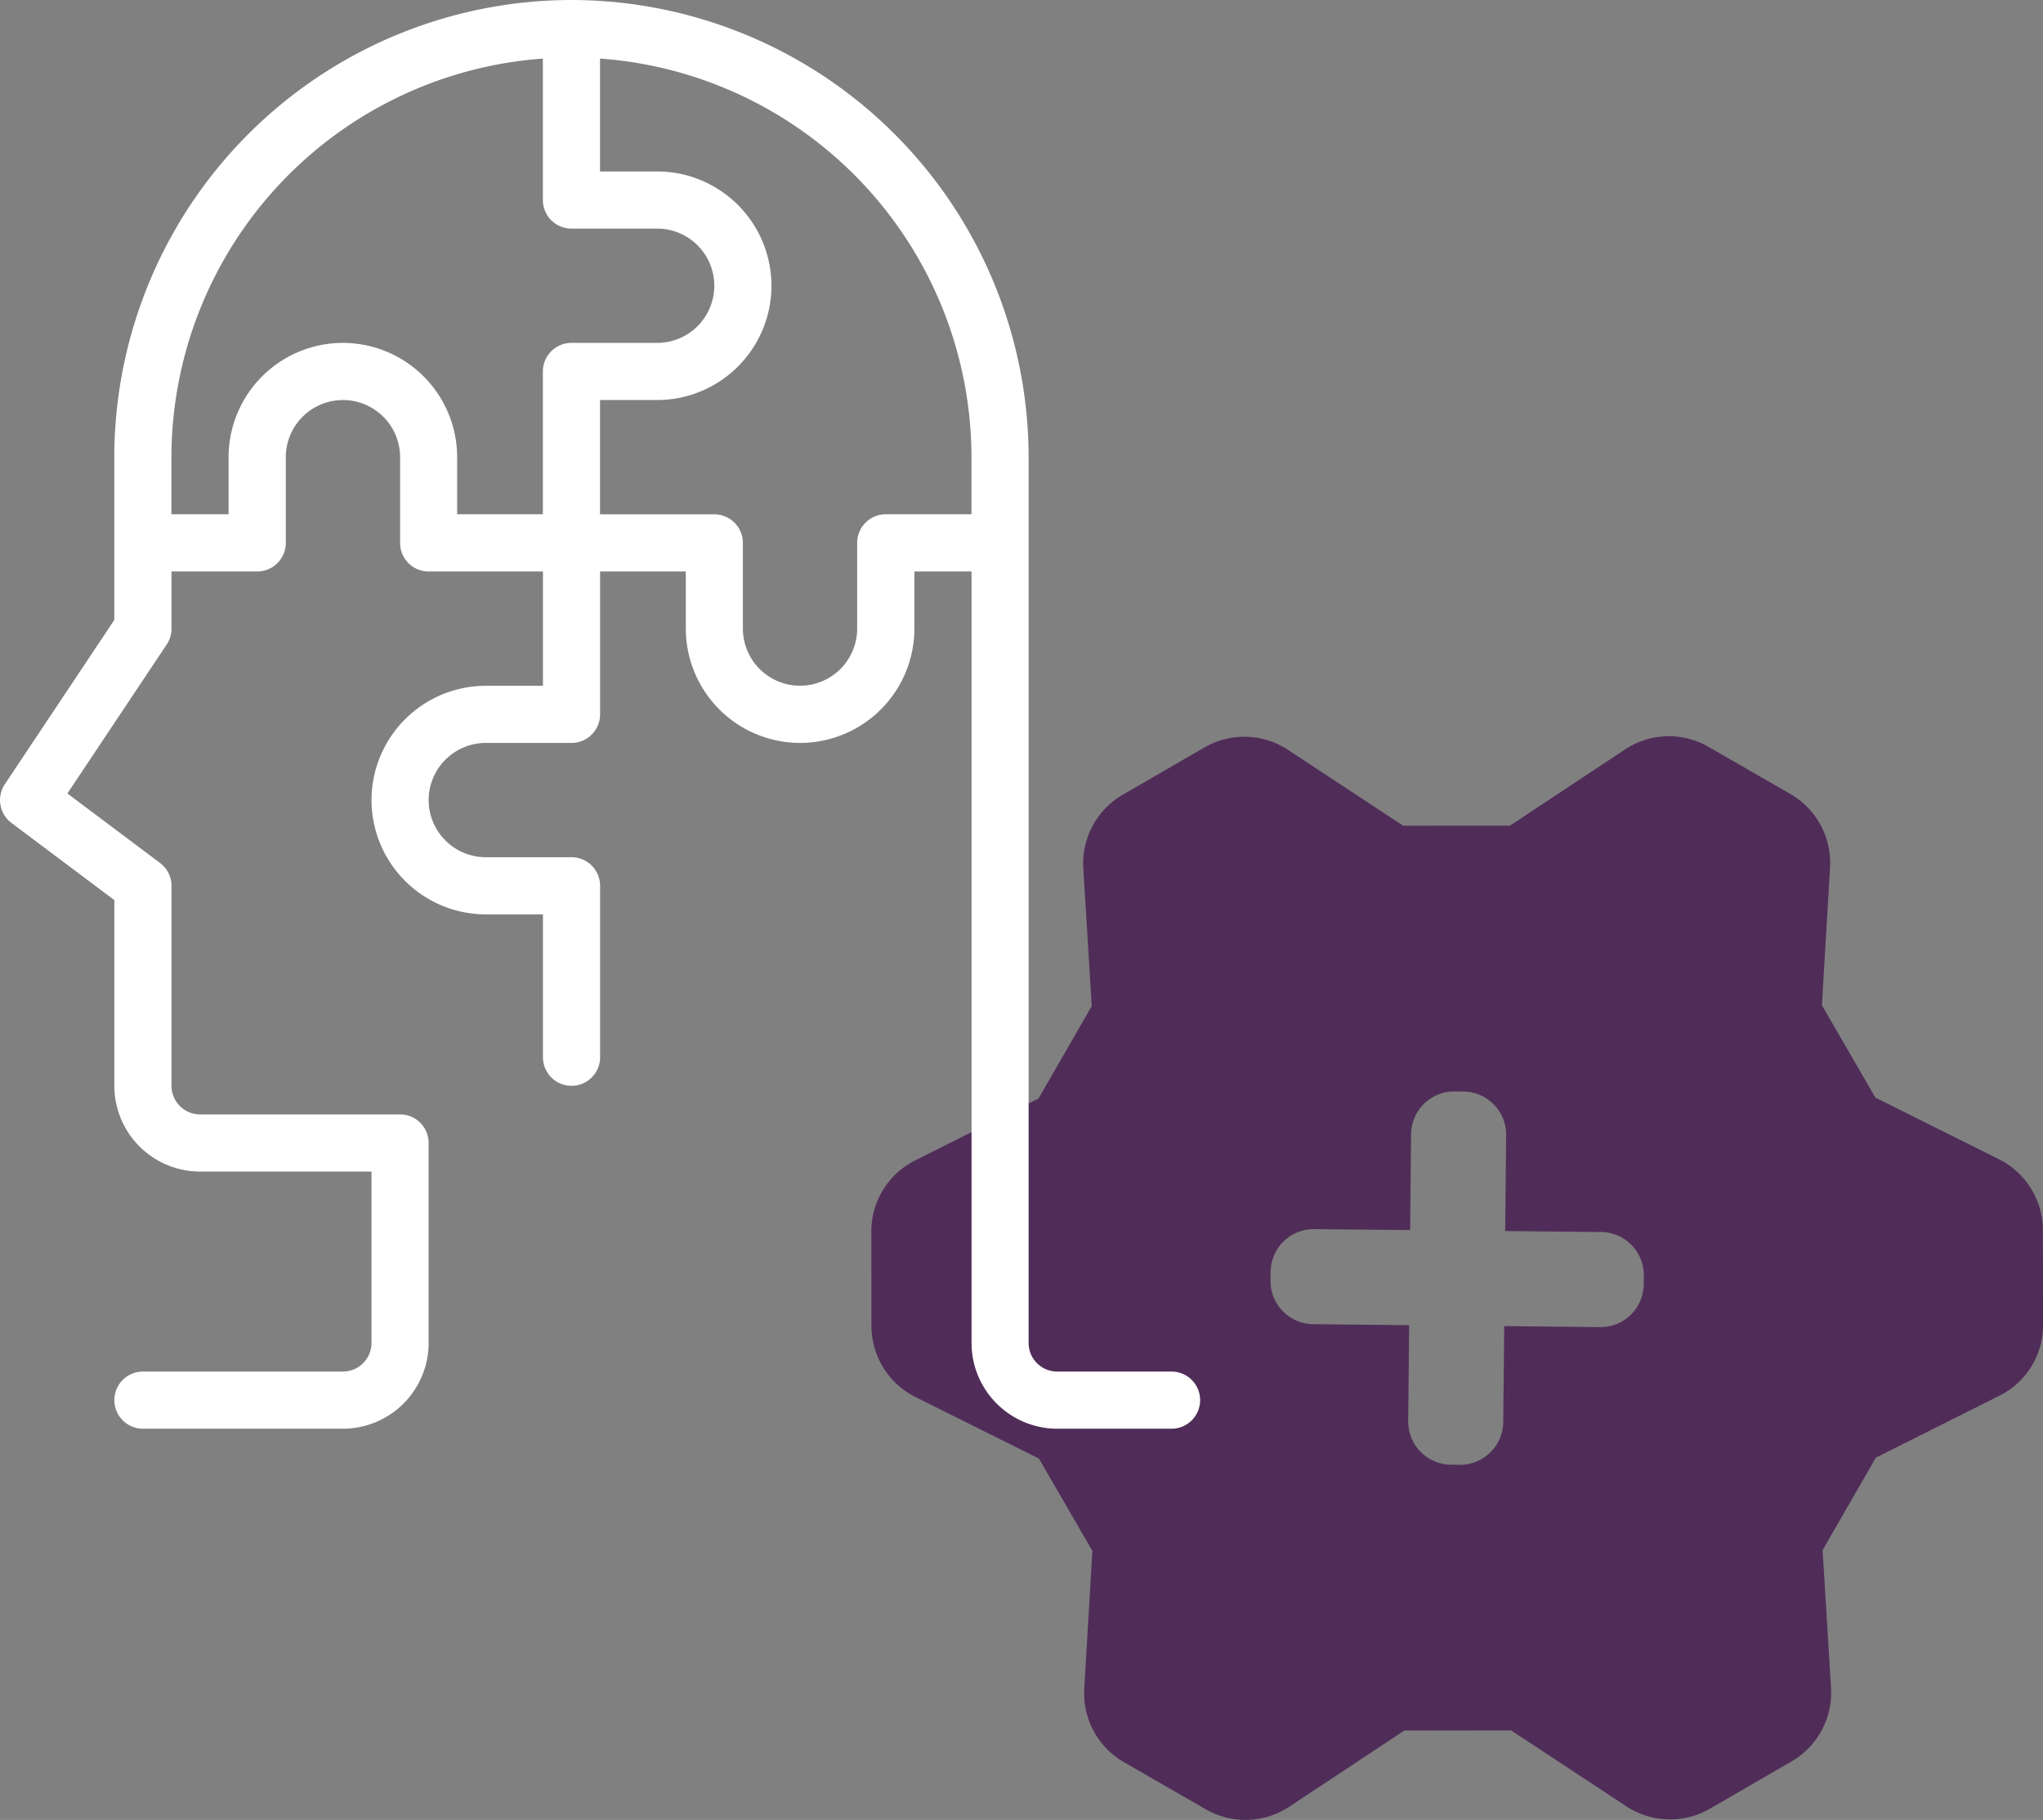
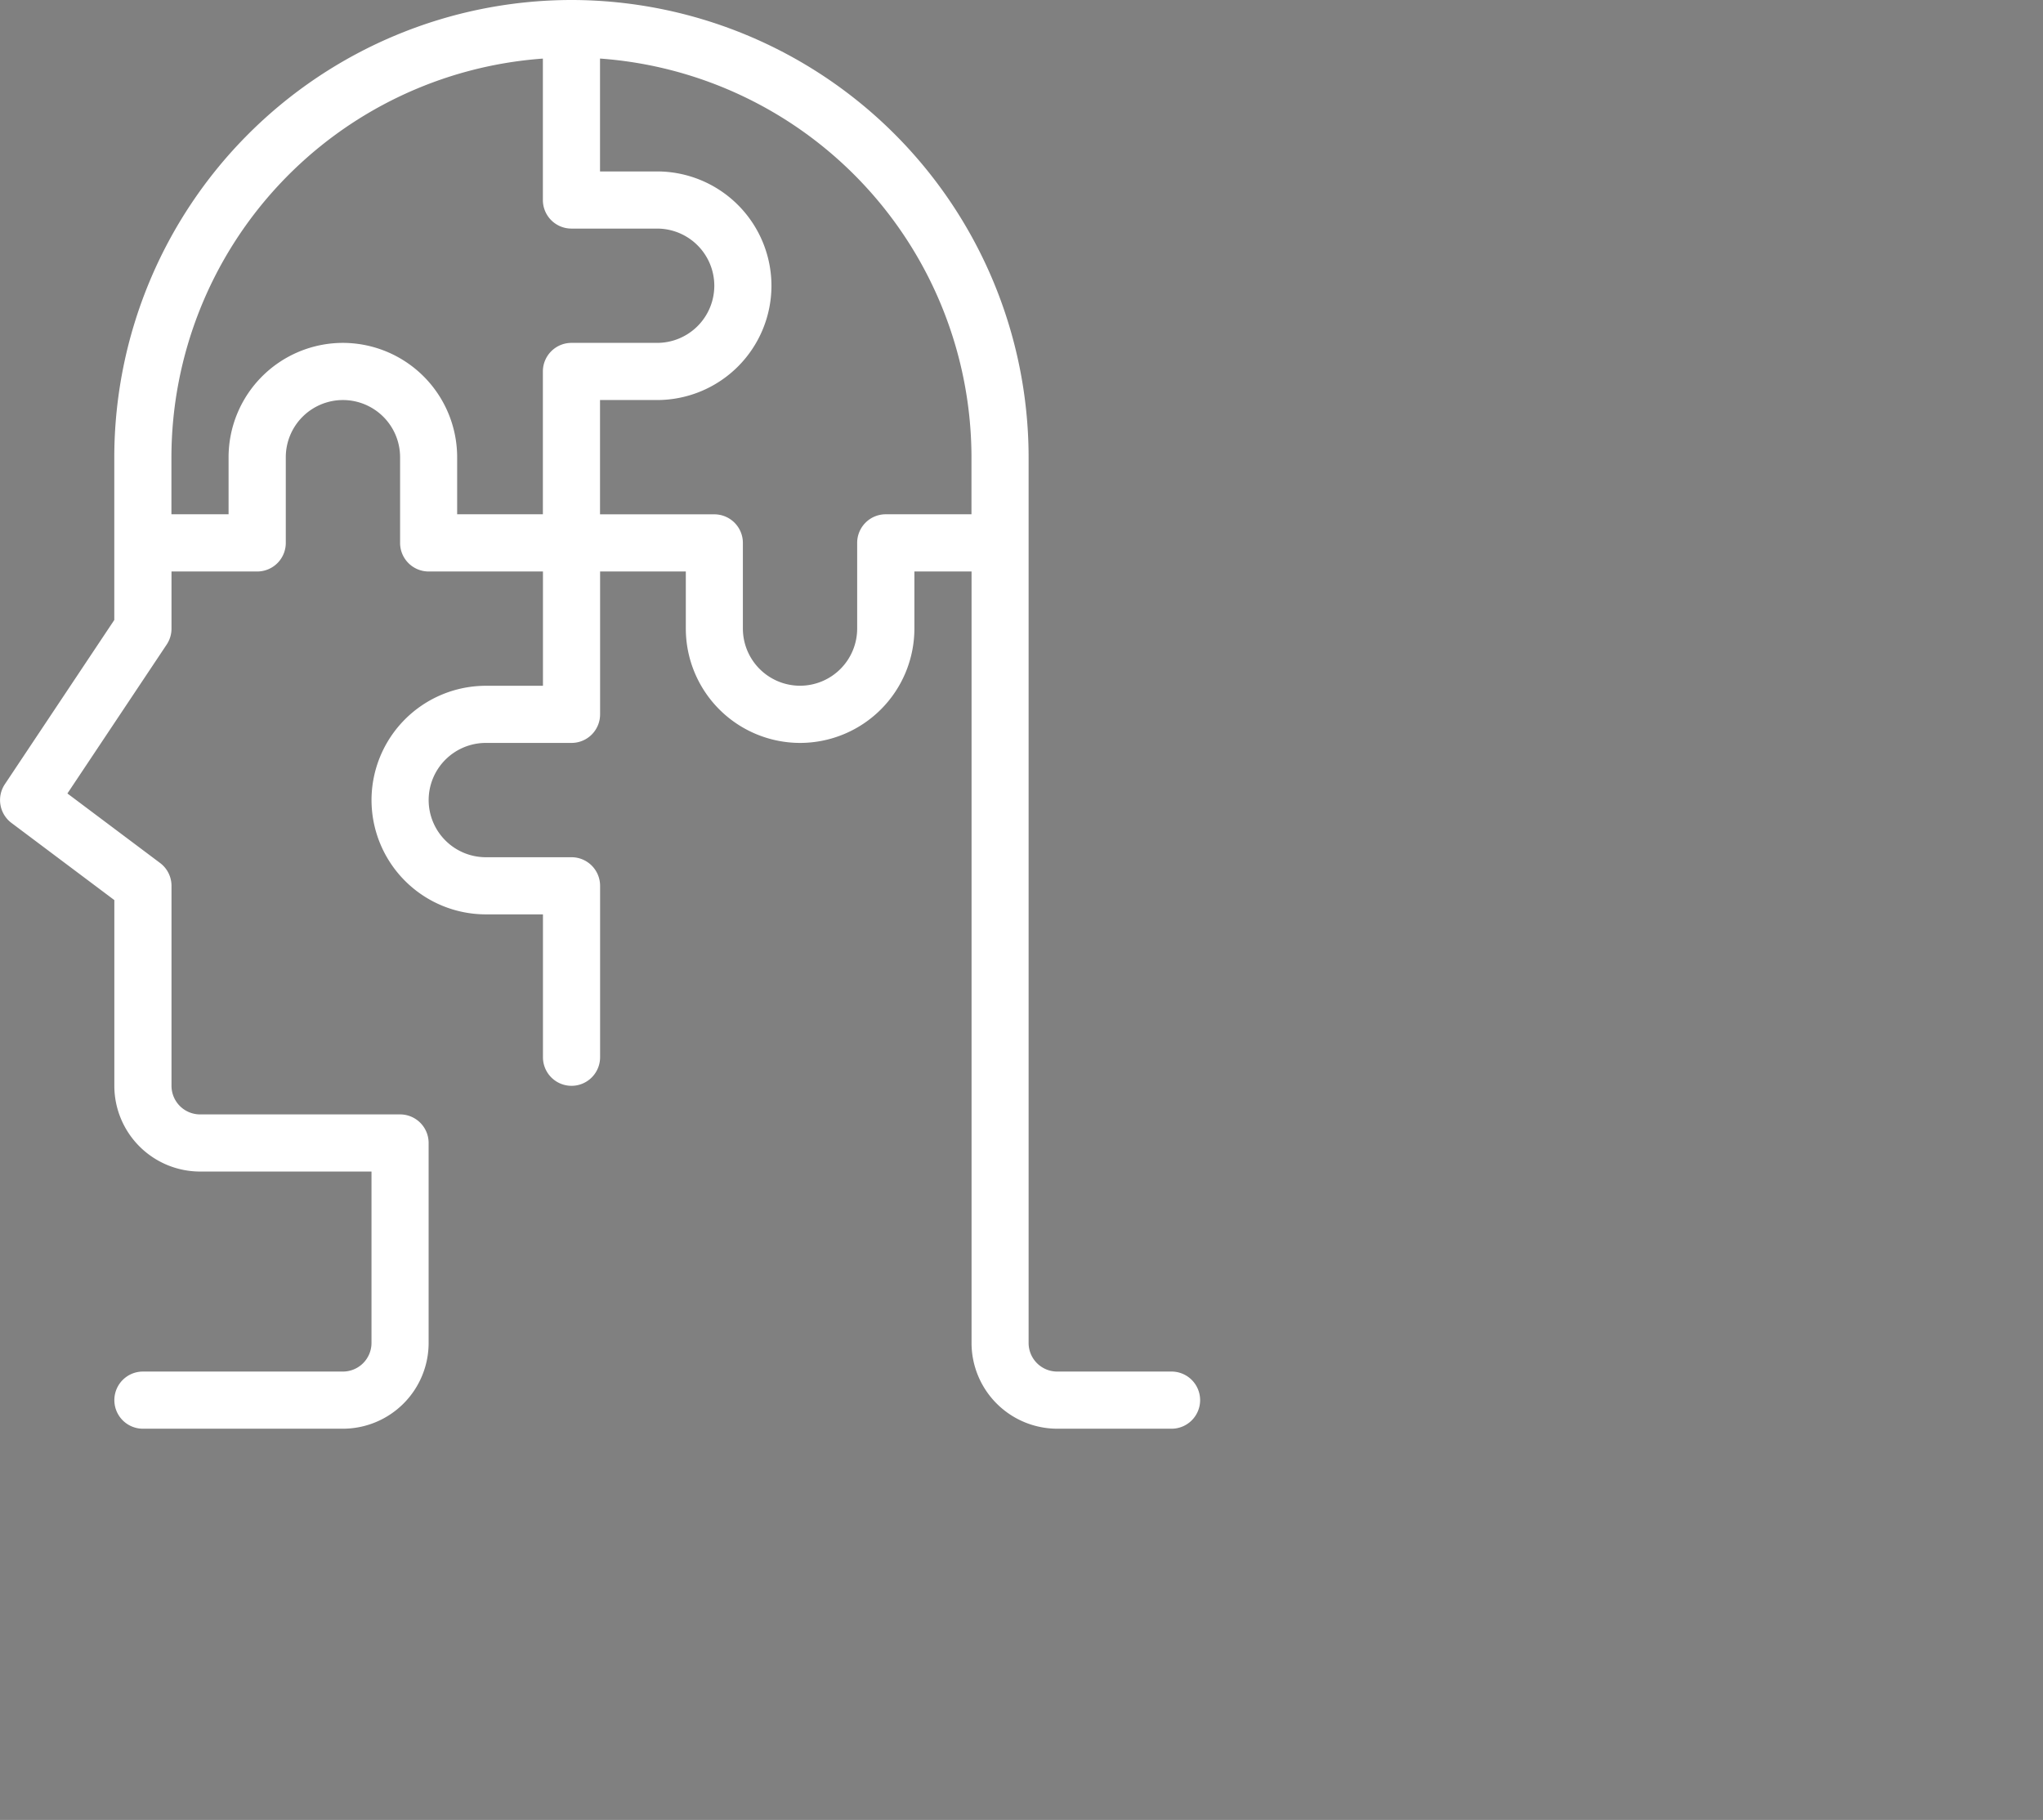
<svg xmlns="http://www.w3.org/2000/svg" width="166.513" height="148.326" viewBox="0 0 166.513 148.326">
  <rect x="0" y="0" width="166.513" height="148.326" fill="#808080" stroke="none" />
  <defs>
    <style>.a{fill:#502d59;}.b{fill:#fff;}</style>
  </defs>
  <g transform="translate(186.595 -11.486)">
-     <path class="a" d="M-33.742,100.94-38.1,93.417l.66-11.208a6.478,6.478,0,0,0-3.251-6.022l-6.635-3.822a6.46,6.46,0,0,0-6.84.214l-9.36,6.195-8.7.011-9.373-6.174a6.475,6.475,0,0,0-6.843-.2l-6.625,3.835A6.475,6.475,0,0,0-98.3,82.282l.686,11.2-4.34,7.536-10.033,5.032a6.477,6.477,0,0,0-3.592,5.826l.009,7.655a6.481,6.481,0,0,0,3.607,5.82l10.044,5.008,4.356,7.524-.66,11.208a6.481,6.481,0,0,0,3.252,6.023l6.633,3.819a6.468,6.468,0,0,0,6.842-.212l9.36-6.195,8.7-.012,9.373,6.174a6.479,6.479,0,0,0,6.843.2l6.624-3.835a6.481,6.481,0,0,0,3.238-6.032l-.687-11.2,4.341-7.535,10.034-5.032a6.414,6.414,0,0,0,3.59-5.828l-.009-7.655a6.479,6.479,0,0,0-3.606-5.819Zm-18.882,15.23a3.518,3.518,0,0,1-3.544,3.473l-7.827-.079-.079,7.828a3.52,3.52,0,0,1-3.544,3.473l-.731-.008a3.517,3.517,0,0,1-3.472-3.543l.079-7.828-7.828-.079a3.519,3.519,0,0,1-3.473-3.544l.008-.731a3.517,3.517,0,0,1,3.543-3.472l7.828.079.079-7.828a3.519,3.519,0,0,1,3.544-3.473l.73.008a3.518,3.518,0,0,1,3.473,3.543l-.079,7.828,7.827.079a3.518,3.518,0,0,1,3.473,3.544Z" />
    <path class="b" d="M-91.115,123.268h-9.315a2.331,2.331,0,0,1-2.329-2.329V48.746a37.3,37.3,0,0,0-37.261-37.26,37.3,37.3,0,0,0-37.26,37.26V62.014L-186.2,75.4a2.329,2.329,0,0,0,.54,3.155l8.384,6.288V99.98a6.994,6.994,0,0,0,6.986,6.987h13.973v13.972a2.332,2.332,0,0,1-2.329,2.329h-16.3a2.328,2.328,0,0,0-2.328,2.329,2.328,2.328,0,0,0,2.328,2.329h16.3a6.994,6.994,0,0,0,6.986-6.987v-16.3a2.328,2.328,0,0,0-2.328-2.329h-16.3a2.332,2.332,0,0,1-2.329-2.329v-16.3a2.323,2.323,0,0,0-.931-1.862l-7.553-5.665,8.093-12.14a2.328,2.328,0,0,0,.391-1.292V58.062h6.987a2.328,2.328,0,0,0,2.328-2.329V48.746a4.662,4.662,0,0,1,4.658-4.657,4.662,4.662,0,0,1,4.658,4.657v6.987a2.328,2.328,0,0,0,2.328,2.329h9.316v9.315h-4.658a9.326,9.326,0,0,0-9.315,9.315,9.325,9.325,0,0,0,9.315,9.315h4.658V97.651a2.329,2.329,0,0,0,2.328,2.329,2.329,2.329,0,0,0,2.329-2.329V83.678a2.329,2.329,0,0,0-2.329-2.328h-6.986a4.663,4.663,0,0,1-4.658-4.658,4.663,4.663,0,0,1,4.658-4.658h6.986a2.328,2.328,0,0,0,2.329-2.328V58.062h6.987v4.657a9.324,9.324,0,0,0,9.315,9.315,9.325,9.325,0,0,0,9.315-9.315V58.062h4.658v62.877a6.994,6.994,0,0,0,6.986,6.987h9.315a2.329,2.329,0,0,0,2.329-2.329A2.329,2.329,0,0,0-91.115,123.268ZM-149.335,53.4V48.746a9.326,9.326,0,0,0-9.315-9.315,9.326,9.326,0,0,0-9.315,9.315V53.4h-4.658V48.746a32.622,32.622,0,0,1,30.275-32.485V27.787a2.328,2.328,0,0,0,2.328,2.329h6.987a4.662,4.662,0,0,1,4.657,4.658,4.662,4.662,0,0,1-4.657,4.657h-6.987a2.328,2.328,0,0,0-2.328,2.329V53.4Zm34.932,0a2.329,2.329,0,0,0-2.329,2.329v6.986a4.662,4.662,0,0,1-4.657,4.658,4.663,4.663,0,0,1-4.658-4.658V55.733a2.328,2.328,0,0,0-2.329-2.329h-9.315V44.089h4.658a9.325,9.325,0,0,0,9.315-9.315,9.326,9.326,0,0,0-9.315-9.316h-4.658v-9.2a32.622,32.622,0,0,1,30.275,32.485V53.4Z" />
  </g>
</svg>